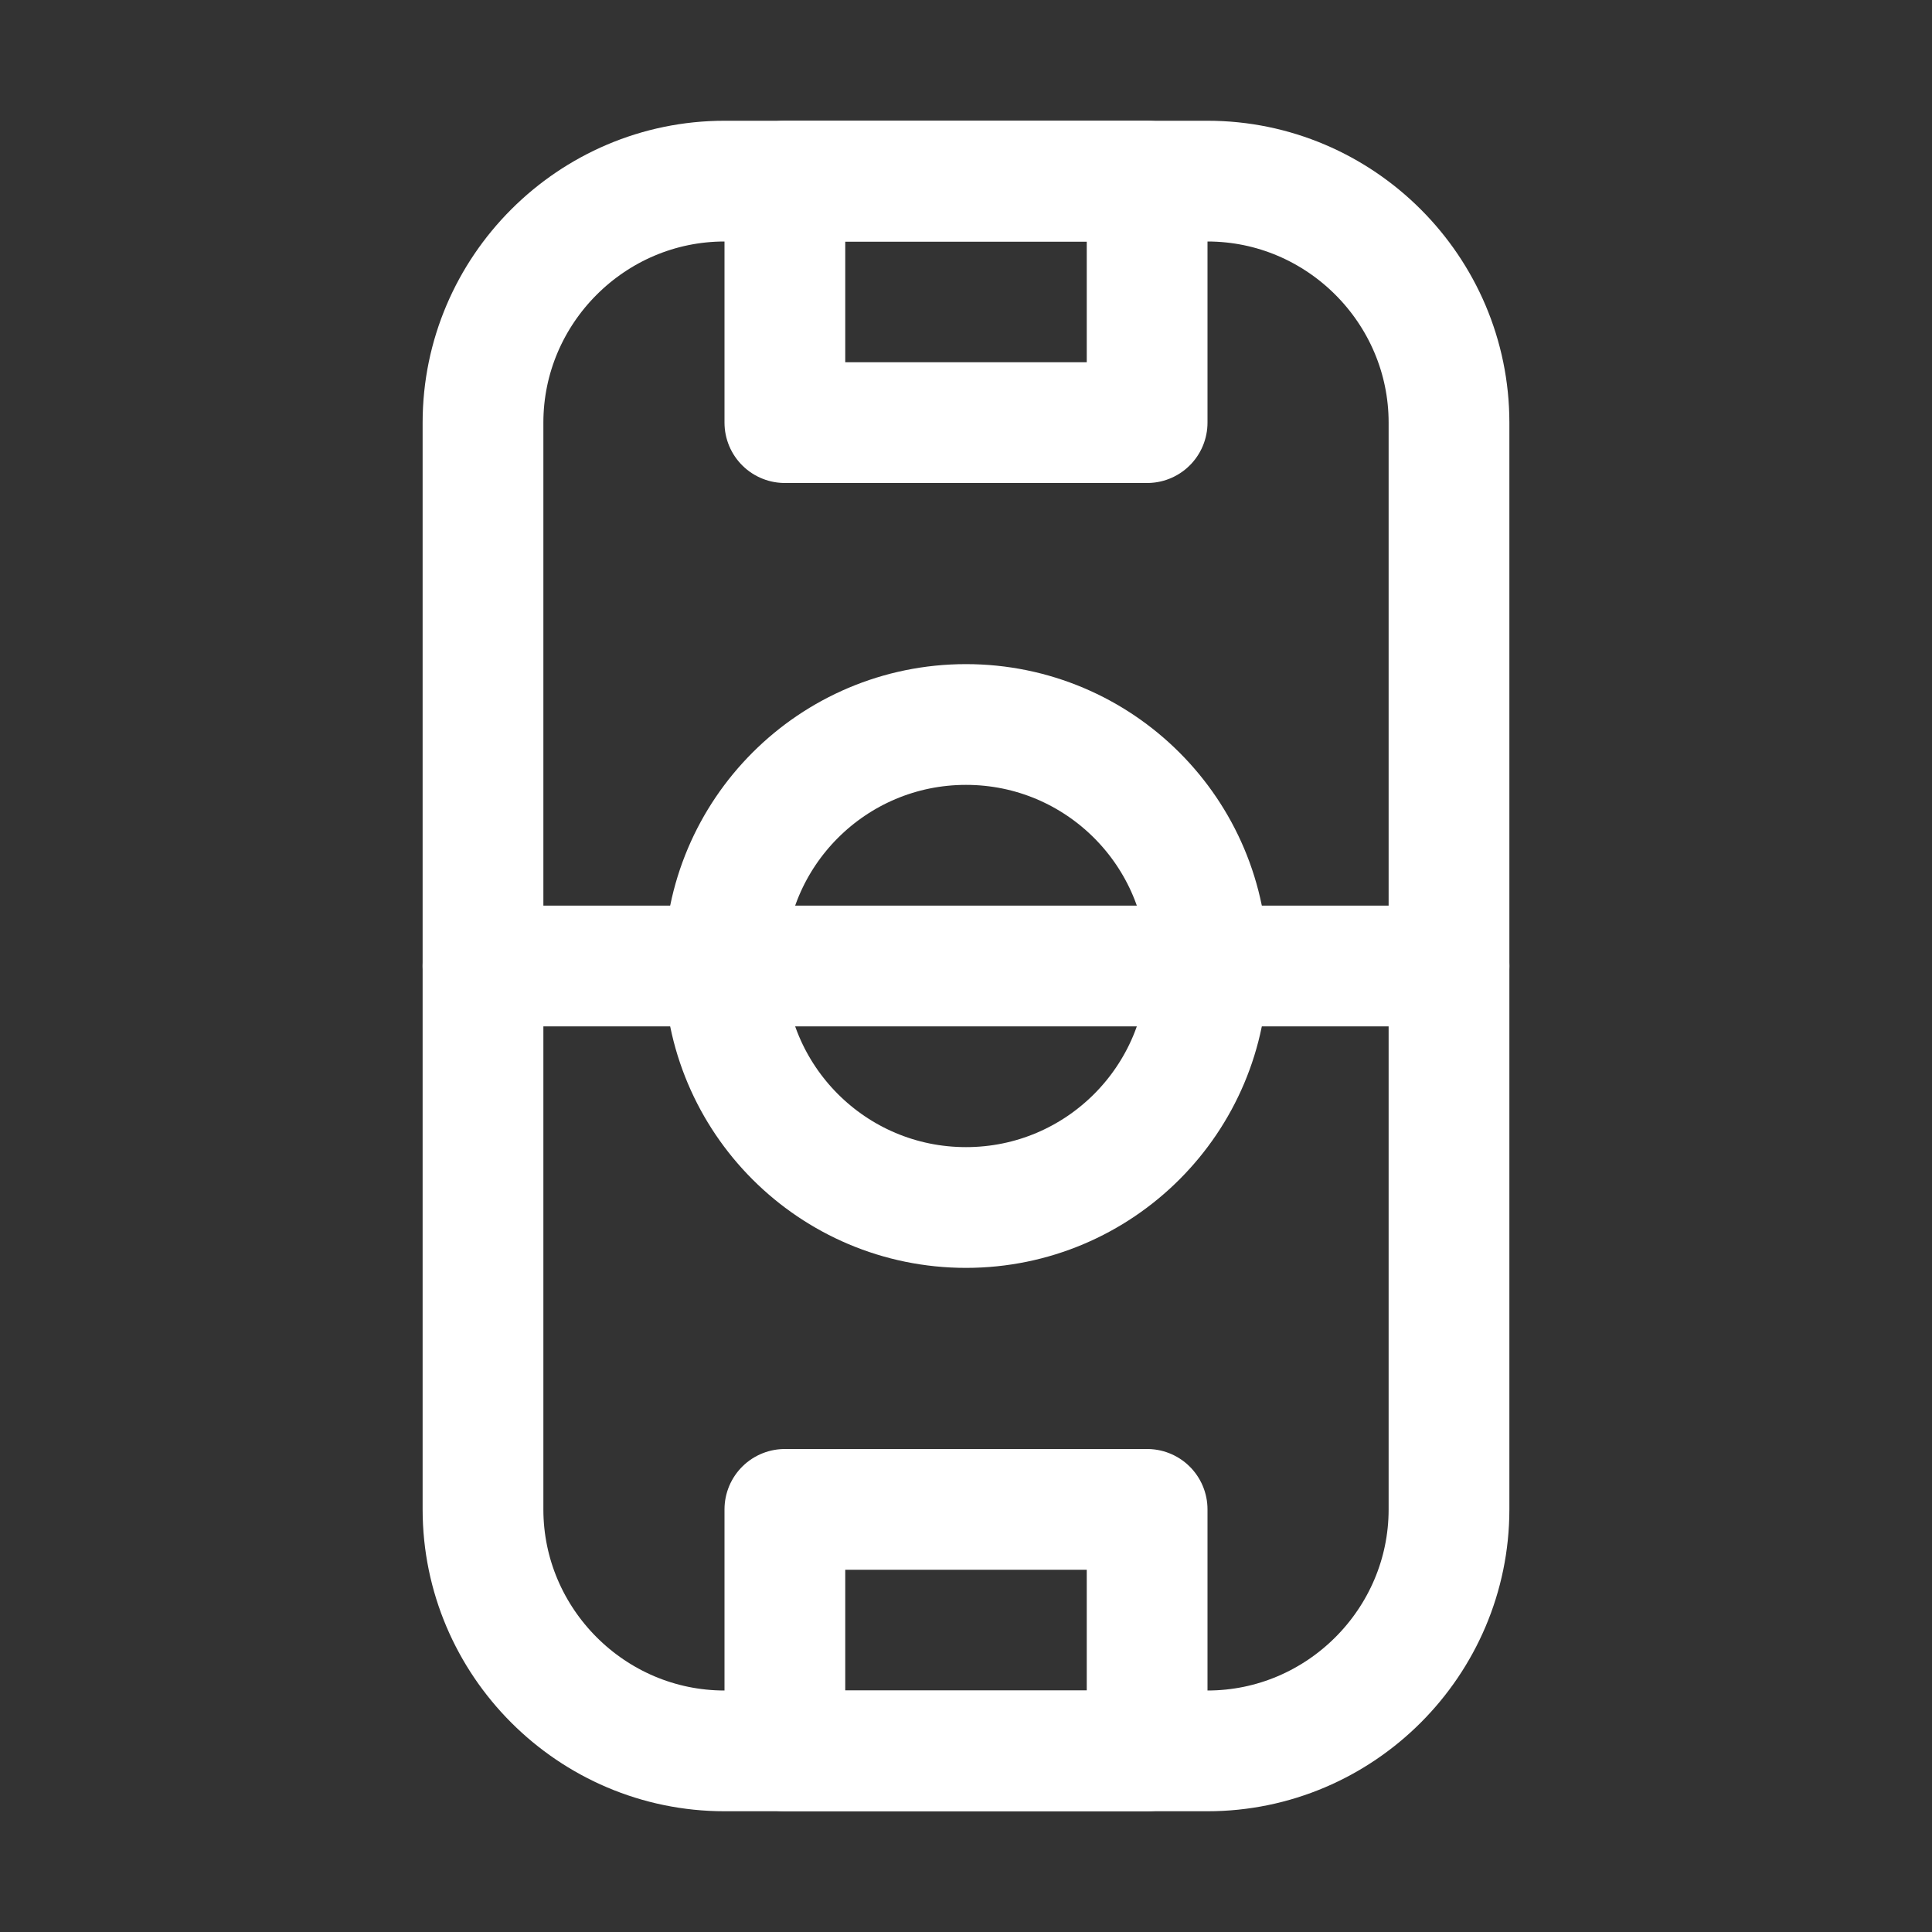
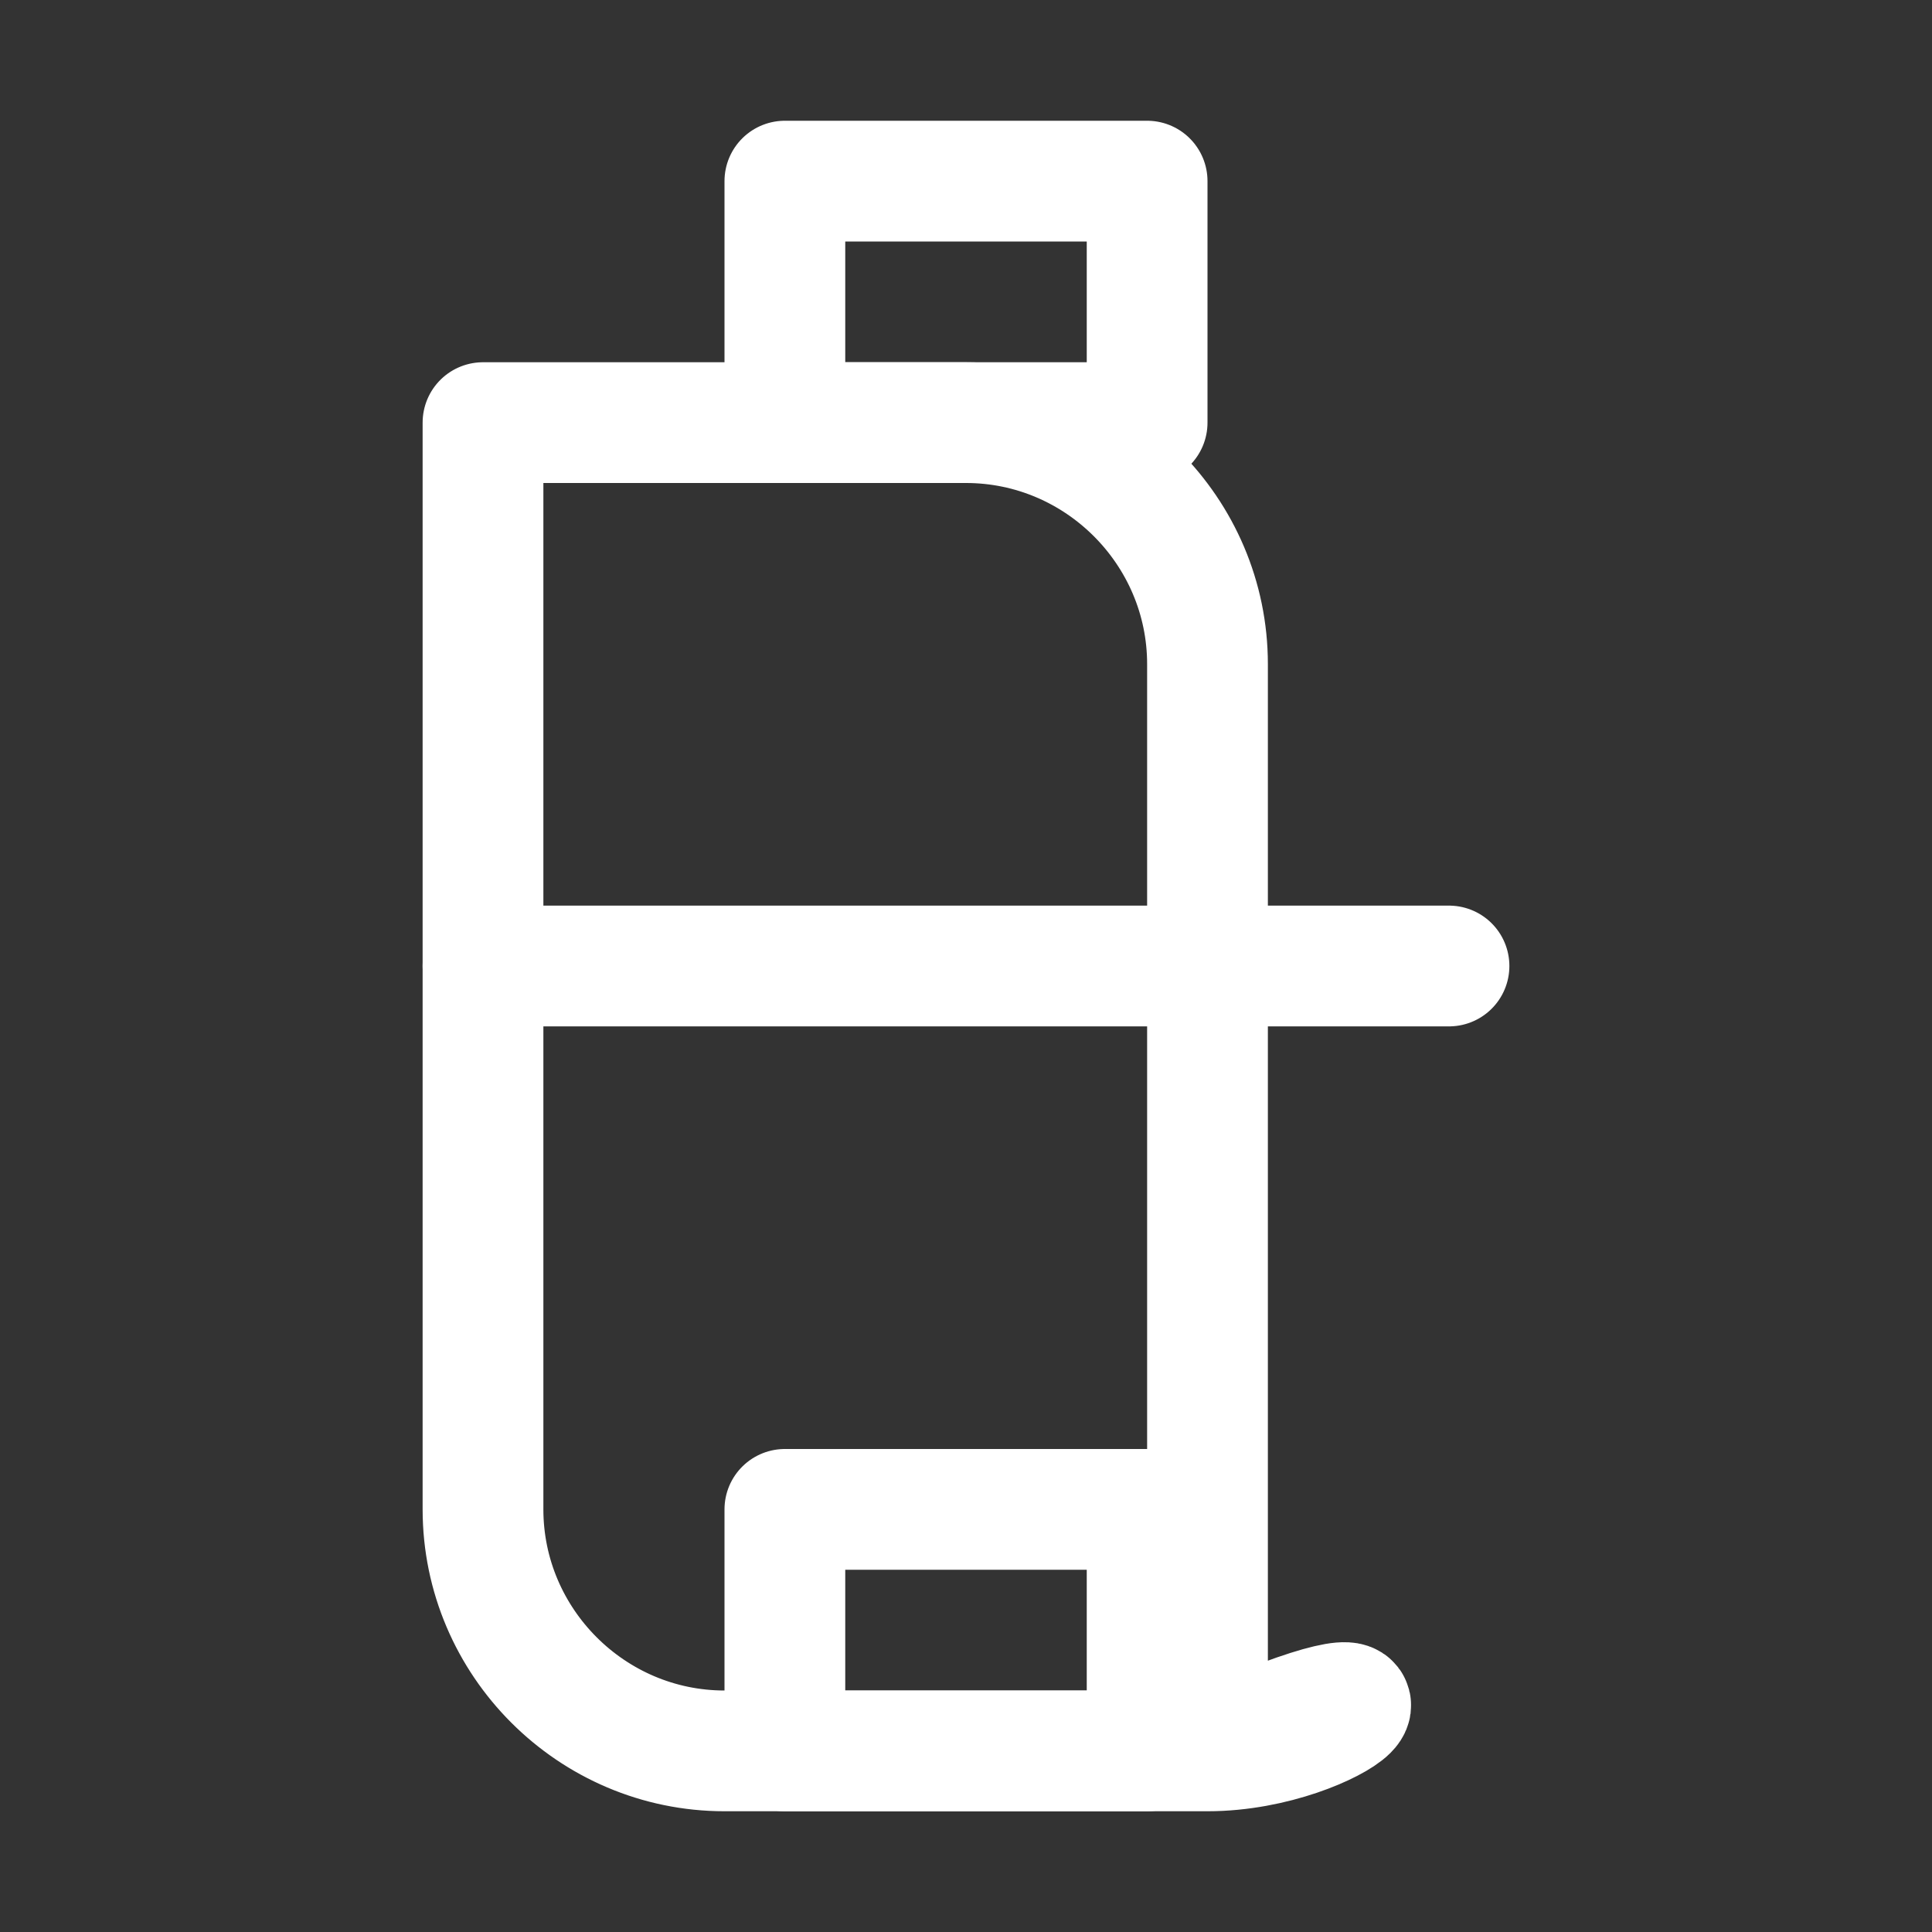
<svg xmlns="http://www.w3.org/2000/svg" version="1.1" id="Icons" viewBox="0 0 32 32" xml:space="preserve">
  <rect x="0" y="0" width="32" height="32" fill="#333333" stroke="none" />
  <style type="text/css">
	.st0{fill:none;stroke:#fff;stroke-width:2;stroke-linecap:round;stroke-linejoin:round;stroke-miterlimit:10;}
</style>
-   <path class="st0" d="M20,29h-8c-2.2,0-4-1.8-4-4V7c0-2.2,1.8-4,4-4h8c2.2,0,4,1.8,4,4v18C24,27.2,22.2,29,20,29z" />
-   <circle class="st0" cx="16" cy="16" r="4" />
+   <path class="st0" d="M20,29h-8c-2.2,0-4-1.8-4-4V7h8c2.2,0,4,1.8,4,4v18C24,27.2,22.2,29,20,29z" />
  <line class="st0" x1="8" y1="16" x2="24" y2="16" />
  <rect x="13" y="3" class="st0" width="6" height="4" />
  <rect x="13" y="25" class="st0" width="6" height="4" />
</svg>